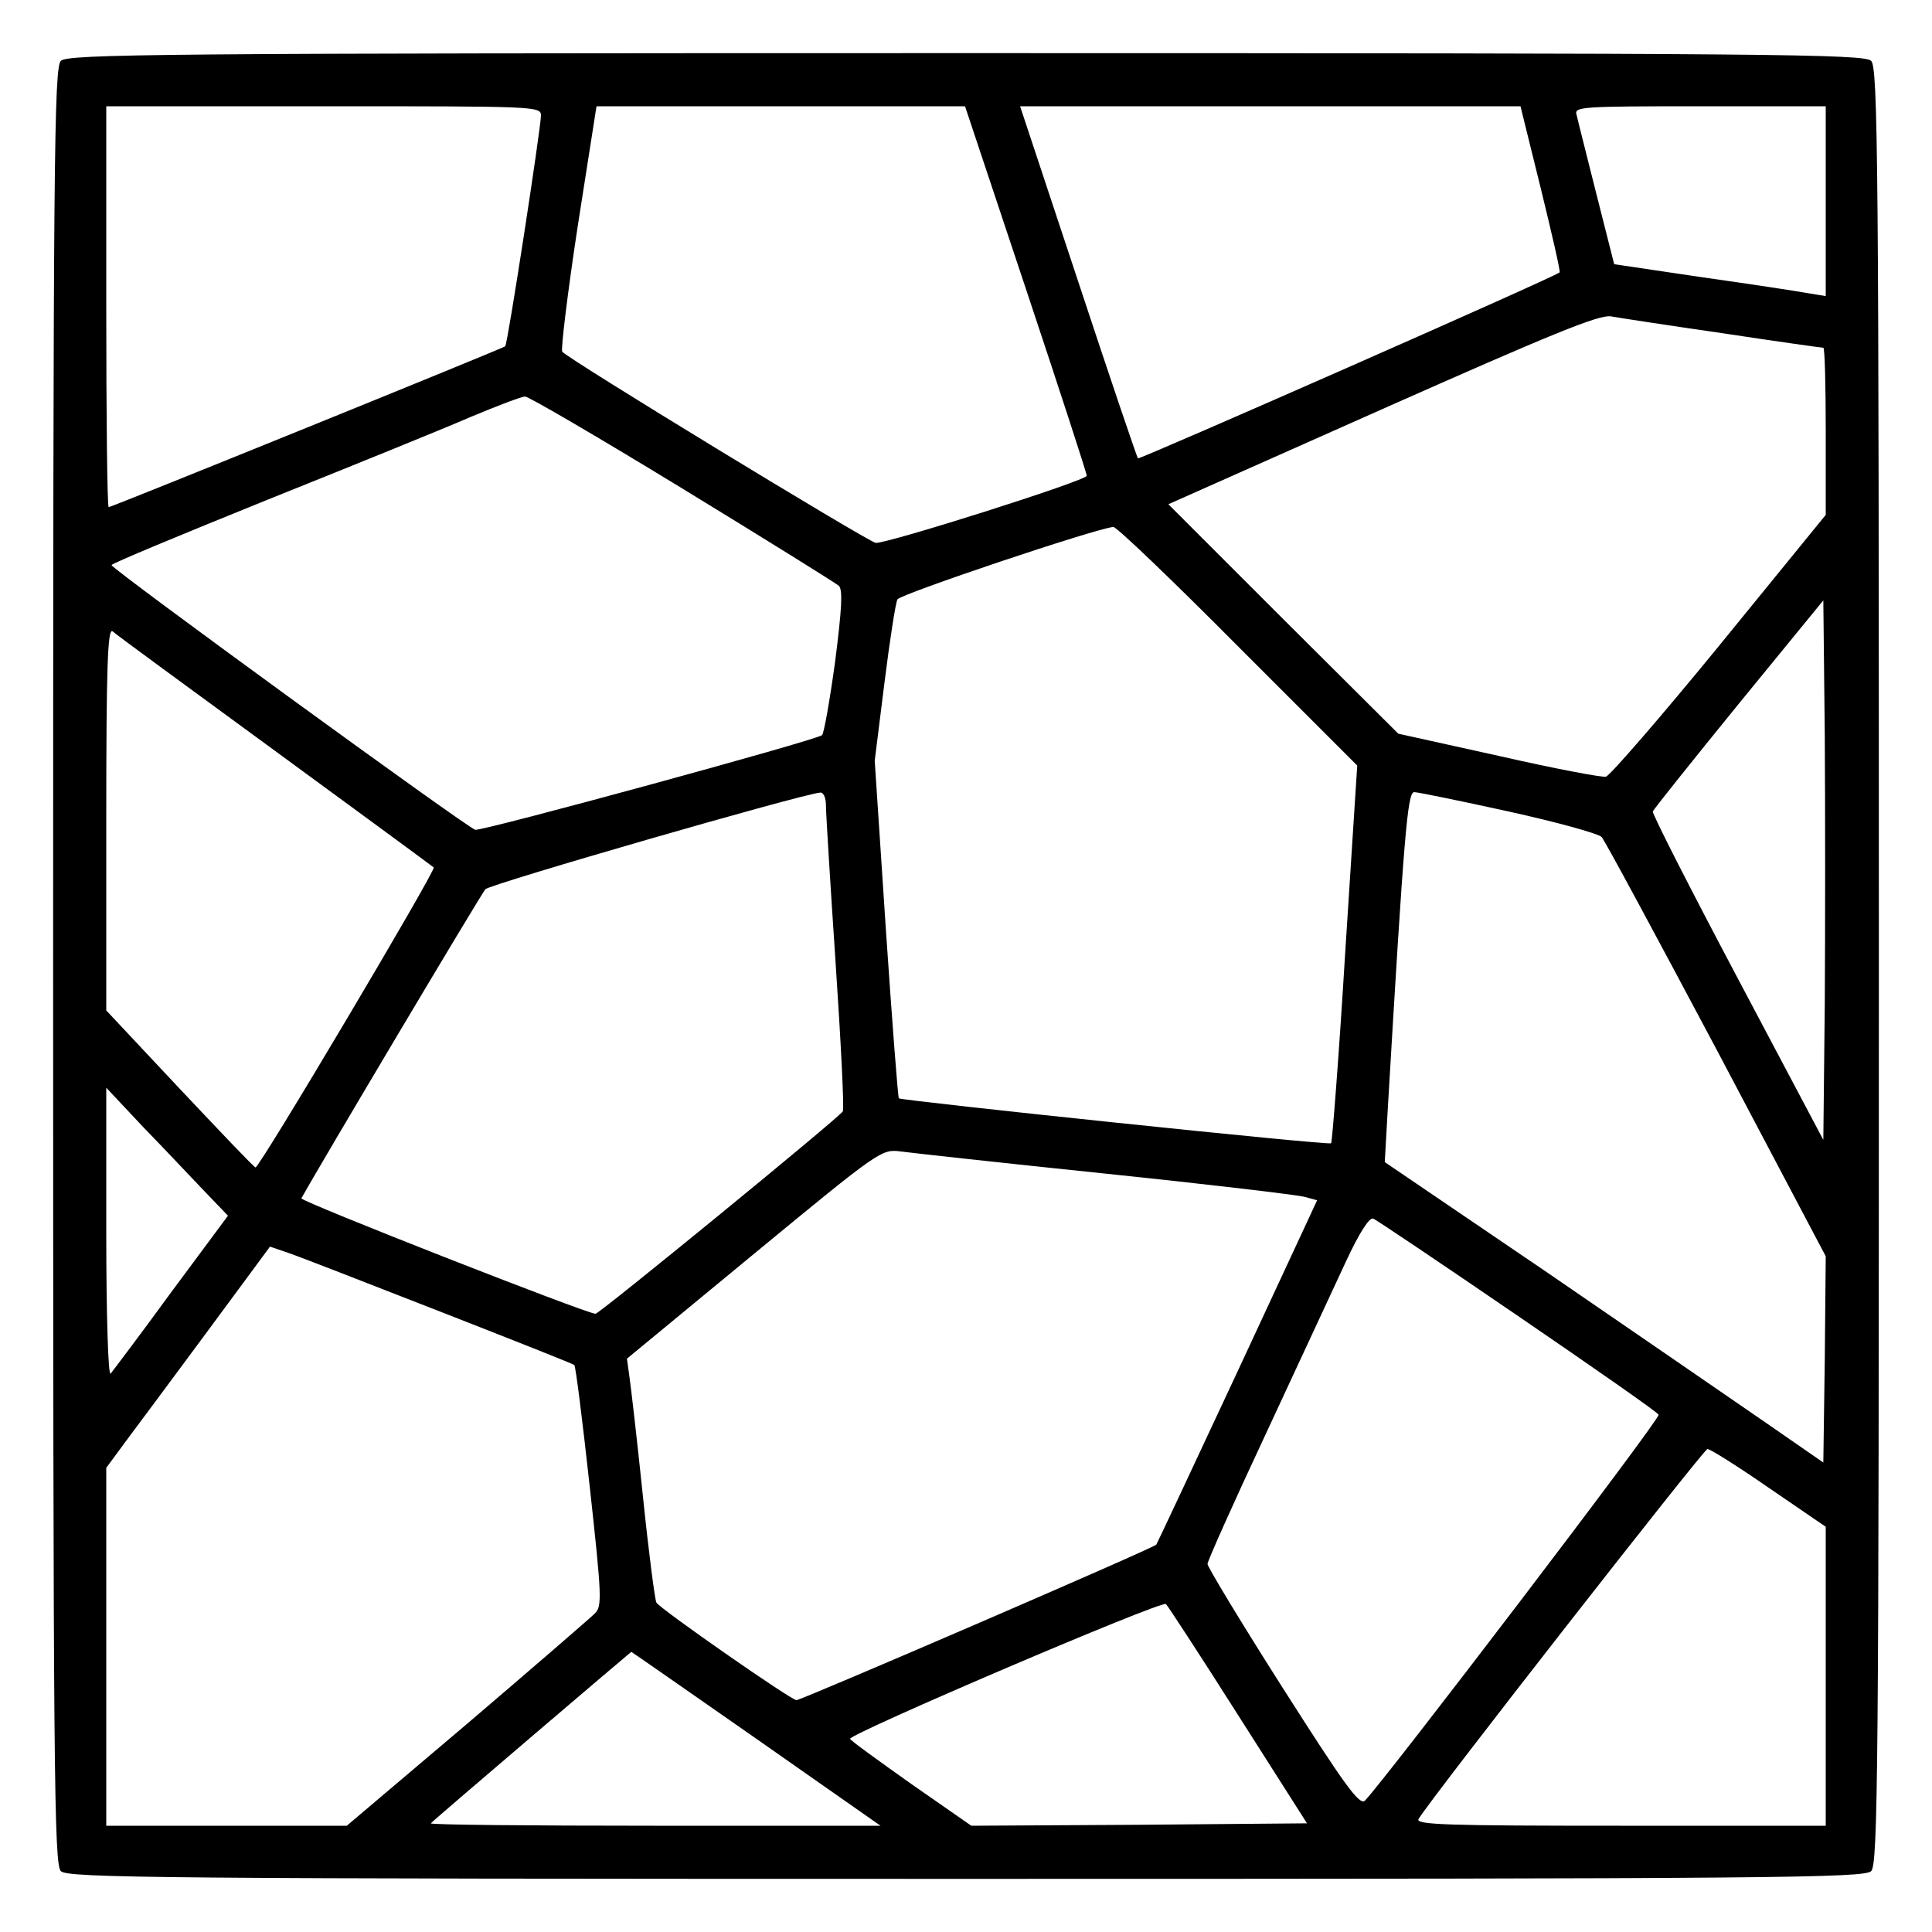
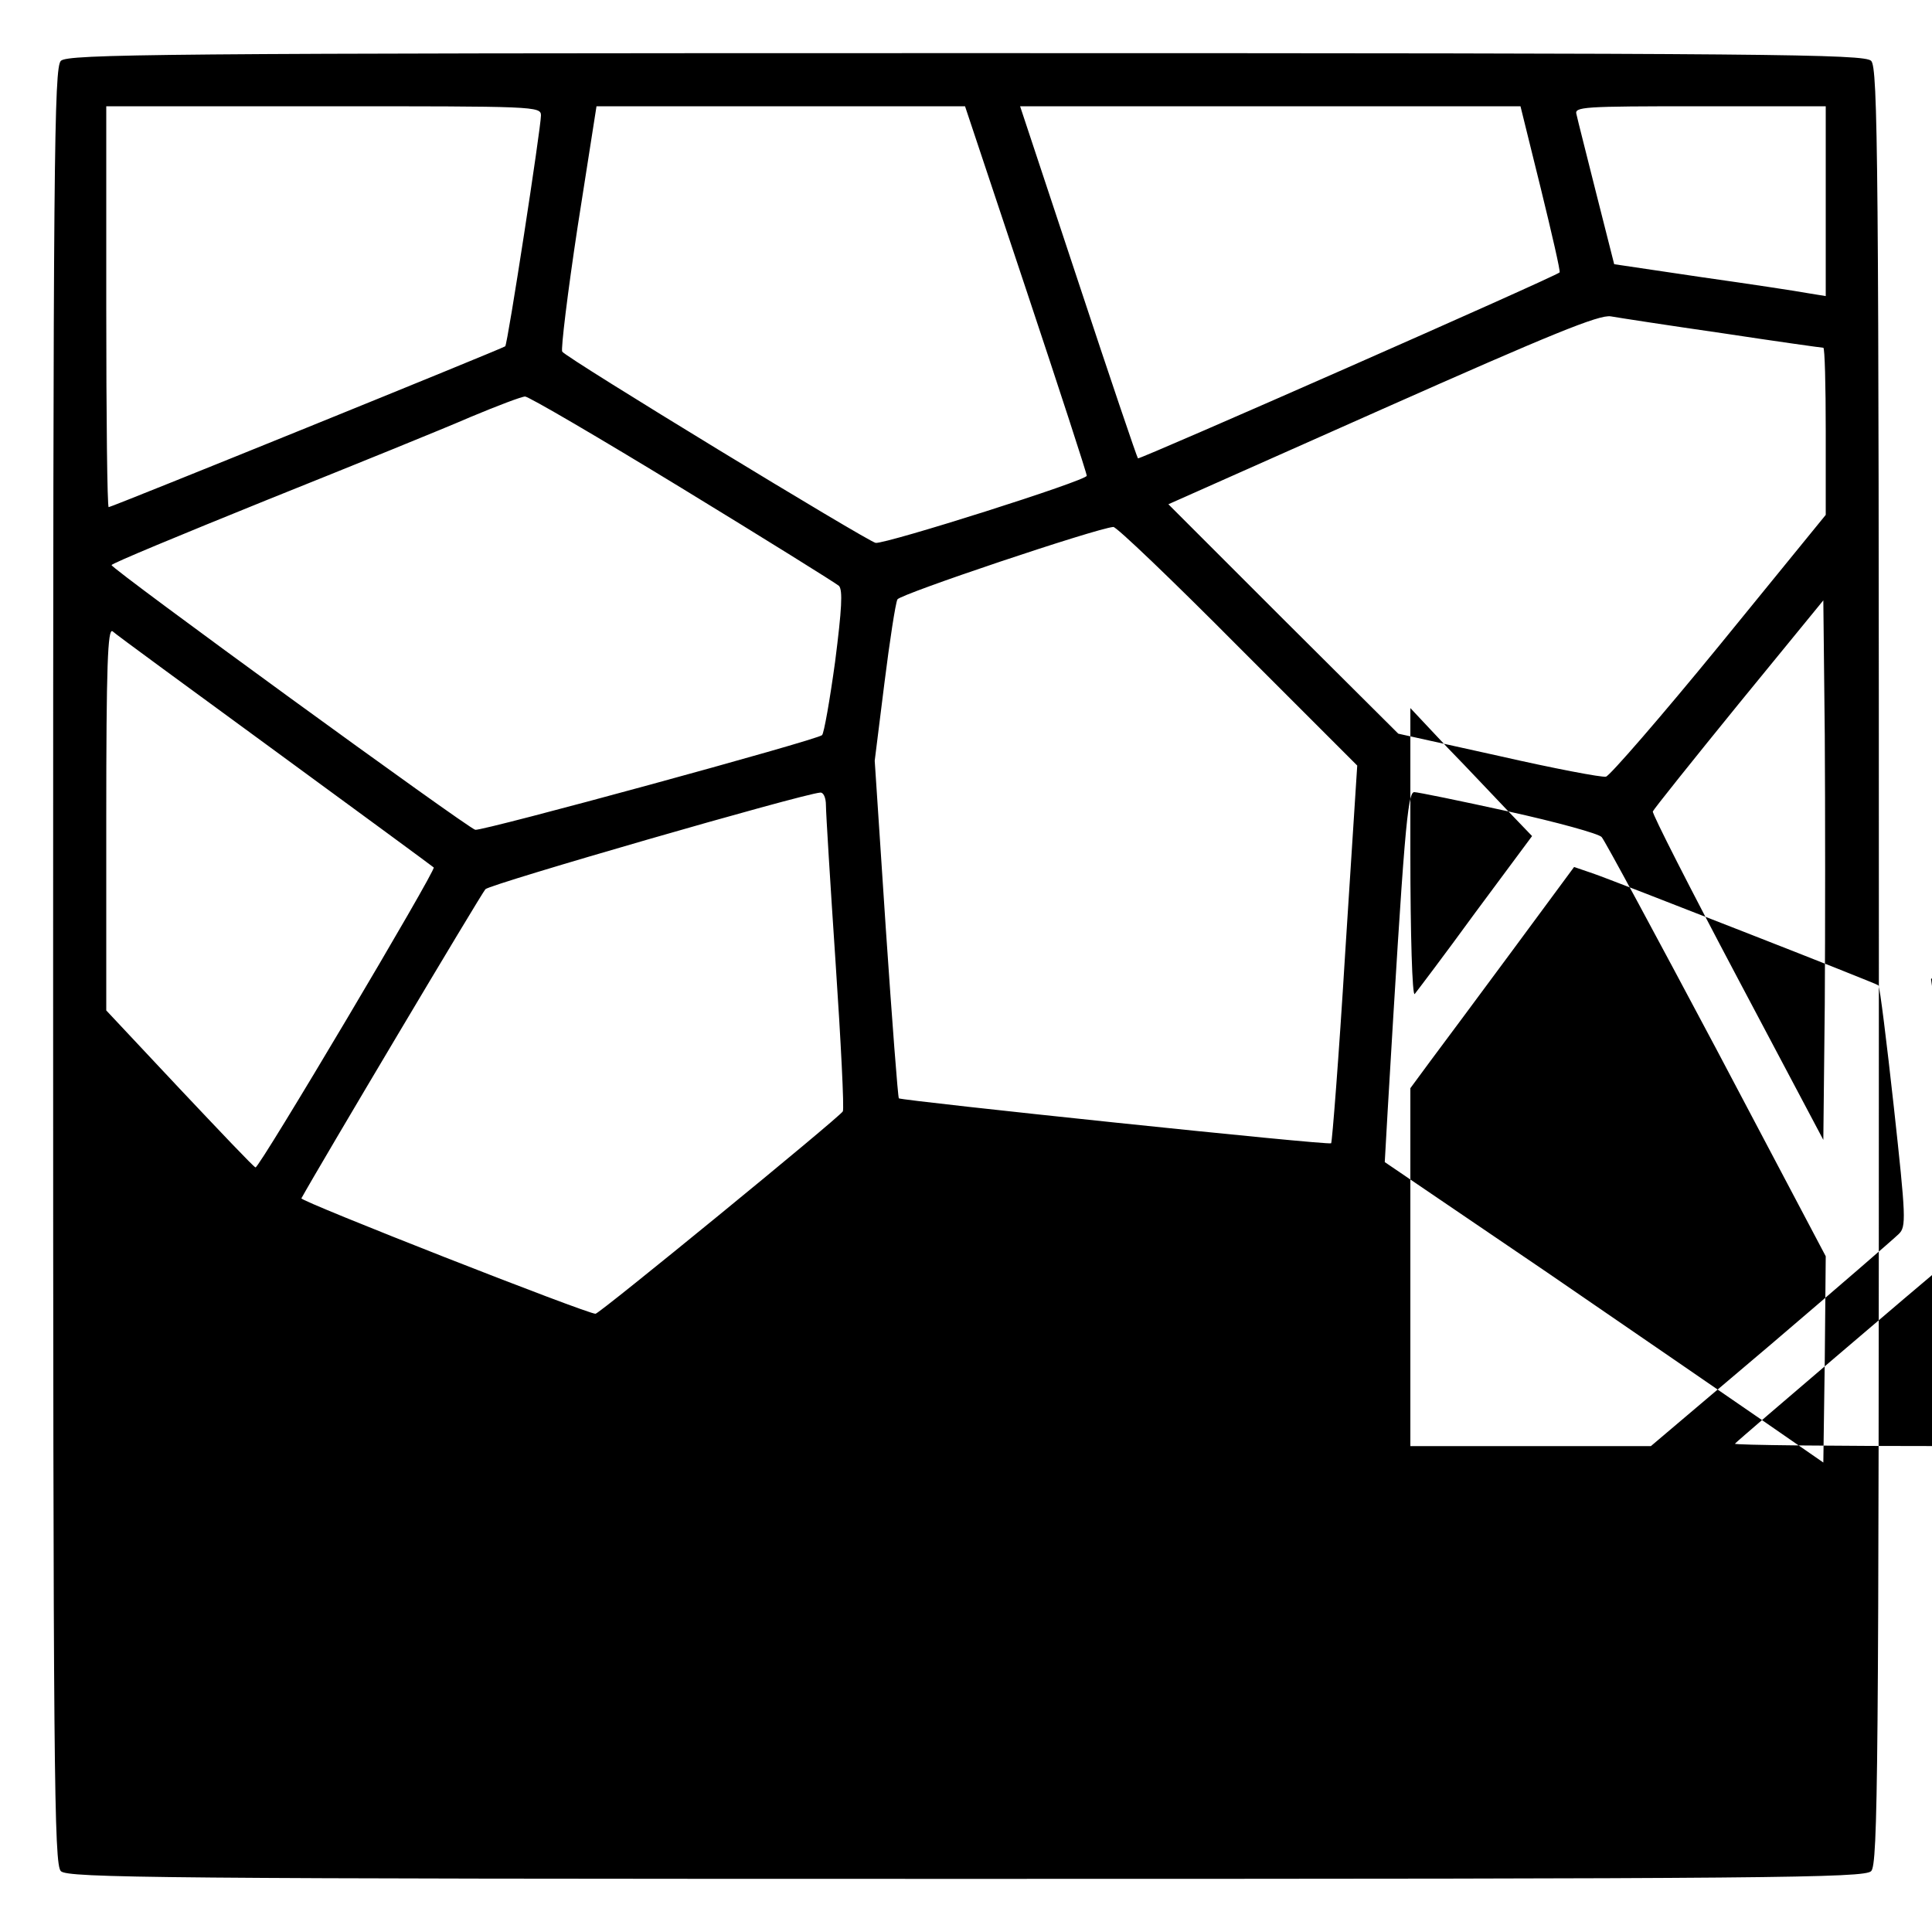
<svg xmlns="http://www.w3.org/2000/svg" version="1.0" width="400pt" height="400pt" viewBox="0 0 400 400" preserveAspectRatio="xMidYMid meet">
  <g transform="translate(0,400) scale(0.1,-0.1)" fill="#000000" stroke="none">
-     <path d="M126 3874 c-14 -14 -16 -198 -16 -1874 0 -1676 2 -1860 16 -1874 14 -14 198 -16 1874 -16 1676 0 1860 2 1874 16 14 14 16 198 16 1874 0 1676 -2 1860 -16 1874 -14 14 -198 16 -1874 16 -1676 0 -1860 -2 -1874 -16z m994 -113 c0 -25 -69 -474 -74 -478 -4 -4 -815 -333 -821 -333 -3 0 -5 187 -5 415 l0 415 450 0 c438 0 450 0 450 -19z m1004 -359 c69 -207 126 -382 126 -387 0 -10 -414 -141 -437 -139 -15 2 -641 383 -649 396 -3 5 11 121 32 259 l39 249 382 0 381 0 126 -378z m1066 208 c23 -94 41 -172 39 -174 -9 -9 -870 -388 -873 -385 -2 2 -58 167 -124 367 l-120 362 518 0 518 0 42 -170z m590 -26 l0 -197 -37 6 c-21 4 -120 19 -219 33 l-182 27 -37 146 c-20 80 -39 154 -41 164 -5 16 12 17 255 17 l261 0 0 -196z m-213 -274 c112 -17 205 -30 208 -30 3 0 5 -78 5 -173 l0 -173 -220 -270 c-121 -148 -227 -270 -235 -272 -8 -2 -108 17 -222 43 l-208 46 -238 237 -238 238 443 197 c349 155 449 196 473 192 17 -3 121 -19 232 -35z m-2155 -321 c172 -105 318 -196 325 -202 8 -9 6 -47 -8 -157 -11 -80 -23 -148 -27 -152 -10 -10 -703 -199 -718 -196 -15 3 -753 540 -753 548 -1 3 144 63 322 135 177 71 367 148 422 172 55 23 105 42 112 42 6 1 153 -85 325 -190z m1151 -327 l247 -247 -25 -389 c-13 -214 -27 -391 -29 -393 -4 -5 -888 88 -895 93 -2 2 -14 160 -27 351 l-23 348 20 160 c11 88 23 166 27 174 6 11 411 147 447 150 6 1 122 -110 258 -247z m1215 -742 l-3 -280 -178 336 c-98 185 -177 340 -175 344 2 5 82 105 178 223 l175 214 3 -279 c1 -153 1 -404 0 -558z m-3208 525 c179 -131 326 -239 328 -241 6 -4 -362 -624 -369 -621 -4 1 -74 75 -158 164 l-151 161 0 397 c0 317 3 395 13 388 6 -6 158 -117 337 -248z m1140 -112 c0 -16 9 -162 20 -326 11 -164 18 -303 15 -308 -9 -14 -504 -419 -512 -419 -16 -1 -612 233 -609 239 34 62 372 630 381 640 11 11 655 197 693 200 7 1 12 -11 12 -26z m1413 -13 c100 -22 187 -46 193 -53 6 -6 113 -205 238 -440 l226 -428 -2 -214 -3 -213 -117 81 c-65 45 -269 185 -454 312 l-337 229 6 106 c34 576 41 660 55 660 7 0 95 -18 195 -40z m-2700 -786 l49 -51 -118 -159 c-64 -88 -121 -163 -125 -168 -5 -6 -9 123 -9 291 l0 301 77 -82 c43 -44 99 -104 126 -132z m1867 36 c212 -22 397 -44 411 -48 l26 -7 -165 -355 c-91 -195 -167 -357 -168 -358 -5 -7 -735 -322 -745 -322 -11 0 -281 188 -290 202 -3 5 -16 104 -28 221 -12 116 -25 228 -28 248 l-5 36 263 217 c262 216 264 217 304 212 22 -3 213 -24 425 -46z m852 -294 c158 -108 290 -200 292 -205 5 -7 -564 -753 -608 -799 -11 -11 -42 32 -170 233 -86 135 -156 251 -156 257 0 6 55 129 122 272 67 144 141 303 165 355 27 58 48 91 56 88 6 -2 141 -93 299 -201z m-2232 9 c151 -59 277 -109 279 -111 3 -3 17 -116 32 -252 25 -229 26 -248 10 -263 -9 -9 -128 -112 -264 -228 l-249 -211 -249 0 -249 0 0 370 0 371 42 57 c23 31 100 134 170 229 l127 172 38 -13 c21 -7 162 -62 313 -121z m2753 -366 l117 -80 0 -310 0 -309 -425 0 c-360 0 -425 2 -418 14 24 41 590 765 598 766 6 0 63 -36 128 -81z m-1099 -471 l142 -223 -347 -3 -348 -2 -125 87 c-69 49 -126 90 -126 93 0 11 645 287 654 279 4 -4 72 -108 150 -231z m-998 -48 l257 -180 -468 0 c-258 0 -466 2 -463 5 8 9 413 354 415 355 1 0 117 -81 259 -180z" />
+     <path d="M126 3874 c-14 -14 -16 -198 -16 -1874 0 -1676 2 -1860 16 -1874 14 -14 198 -16 1874 -16 1676 0 1860 2 1874 16 14 14 16 198 16 1874 0 1676 -2 1860 -16 1874 -14 14 -198 16 -1874 16 -1676 0 -1860 -2 -1874 -16z m994 -113 c0 -25 -69 -474 -74 -478 -4 -4 -815 -333 -821 -333 -3 0 -5 187 -5 415 l0 415 450 0 c438 0 450 0 450 -19z m1004 -359 c69 -207 126 -382 126 -387 0 -10 -414 -141 -437 -139 -15 2 -641 383 -649 396 -3 5 11 121 32 259 l39 249 382 0 381 0 126 -378z m1066 208 c23 -94 41 -172 39 -174 -9 -9 -870 -388 -873 -385 -2 2 -58 167 -124 367 l-120 362 518 0 518 0 42 -170z m590 -26 l0 -197 -37 6 c-21 4 -120 19 -219 33 l-182 27 -37 146 c-20 80 -39 154 -41 164 -5 16 12 17 255 17 l261 0 0 -196z m-213 -274 c112 -17 205 -30 208 -30 3 0 5 -78 5 -173 l0 -173 -220 -270 c-121 -148 -227 -270 -235 -272 -8 -2 -108 17 -222 43 l-208 46 -238 237 -238 238 443 197 c349 155 449 196 473 192 17 -3 121 -19 232 -35z m-2155 -321 c172 -105 318 -196 325 -202 8 -9 6 -47 -8 -157 -11 -80 -23 -148 -27 -152 -10 -10 -703 -199 -718 -196 -15 3 -753 540 -753 548 -1 3 144 63 322 135 177 71 367 148 422 172 55 23 105 42 112 42 6 1 153 -85 325 -190z m1151 -327 l247 -247 -25 -389 c-13 -214 -27 -391 -29 -393 -4 -5 -888 88 -895 93 -2 2 -14 160 -27 351 l-23 348 20 160 c11 88 23 166 27 174 6 11 411 147 447 150 6 1 122 -110 258 -247z m1215 -742 l-3 -280 -178 336 c-98 185 -177 340 -175 344 2 5 82 105 178 223 l175 214 3 -279 c1 -153 1 -404 0 -558z m-3208 525 c179 -131 326 -239 328 -241 6 -4 -362 -624 -369 -621 -4 1 -74 75 -158 164 l-151 161 0 397 c0 317 3 395 13 388 6 -6 158 -117 337 -248z m1140 -112 c0 -16 9 -162 20 -326 11 -164 18 -303 15 -308 -9 -14 -504 -419 -512 -419 -16 -1 -612 233 -609 239 34 62 372 630 381 640 11 11 655 197 693 200 7 1 12 -11 12 -26z m1413 -13 c100 -22 187 -46 193 -53 6 -6 113 -205 238 -440 l226 -428 -2 -214 -3 -213 -117 81 c-65 45 -269 185 -454 312 l-337 229 6 106 c34 576 41 660 55 660 7 0 95 -18 195 -40z l49 -51 -118 -159 c-64 -88 -121 -163 -125 -168 -5 -6 -9 123 -9 291 l0 301 77 -82 c43 -44 99 -104 126 -132z m1867 36 c212 -22 397 -44 411 -48 l26 -7 -165 -355 c-91 -195 -167 -357 -168 -358 -5 -7 -735 -322 -745 -322 -11 0 -281 188 -290 202 -3 5 -16 104 -28 221 -12 116 -25 228 -28 248 l-5 36 263 217 c262 216 264 217 304 212 22 -3 213 -24 425 -46z m852 -294 c158 -108 290 -200 292 -205 5 -7 -564 -753 -608 -799 -11 -11 -42 32 -170 233 -86 135 -156 251 -156 257 0 6 55 129 122 272 67 144 141 303 165 355 27 58 48 91 56 88 6 -2 141 -93 299 -201z m-2232 9 c151 -59 277 -109 279 -111 3 -3 17 -116 32 -252 25 -229 26 -248 10 -263 -9 -9 -128 -112 -264 -228 l-249 -211 -249 0 -249 0 0 370 0 371 42 57 c23 31 100 134 170 229 l127 172 38 -13 c21 -7 162 -62 313 -121z m2753 -366 l117 -80 0 -310 0 -309 -425 0 c-360 0 -425 2 -418 14 24 41 590 765 598 766 6 0 63 -36 128 -81z m-1099 -471 l142 -223 -347 -3 -348 -2 -125 87 c-69 49 -126 90 -126 93 0 11 645 287 654 279 4 -4 72 -108 150 -231z m-998 -48 l257 -180 -468 0 c-258 0 -466 2 -463 5 8 9 413 354 415 355 1 0 117 -81 259 -180z" />
  </g>
</svg>